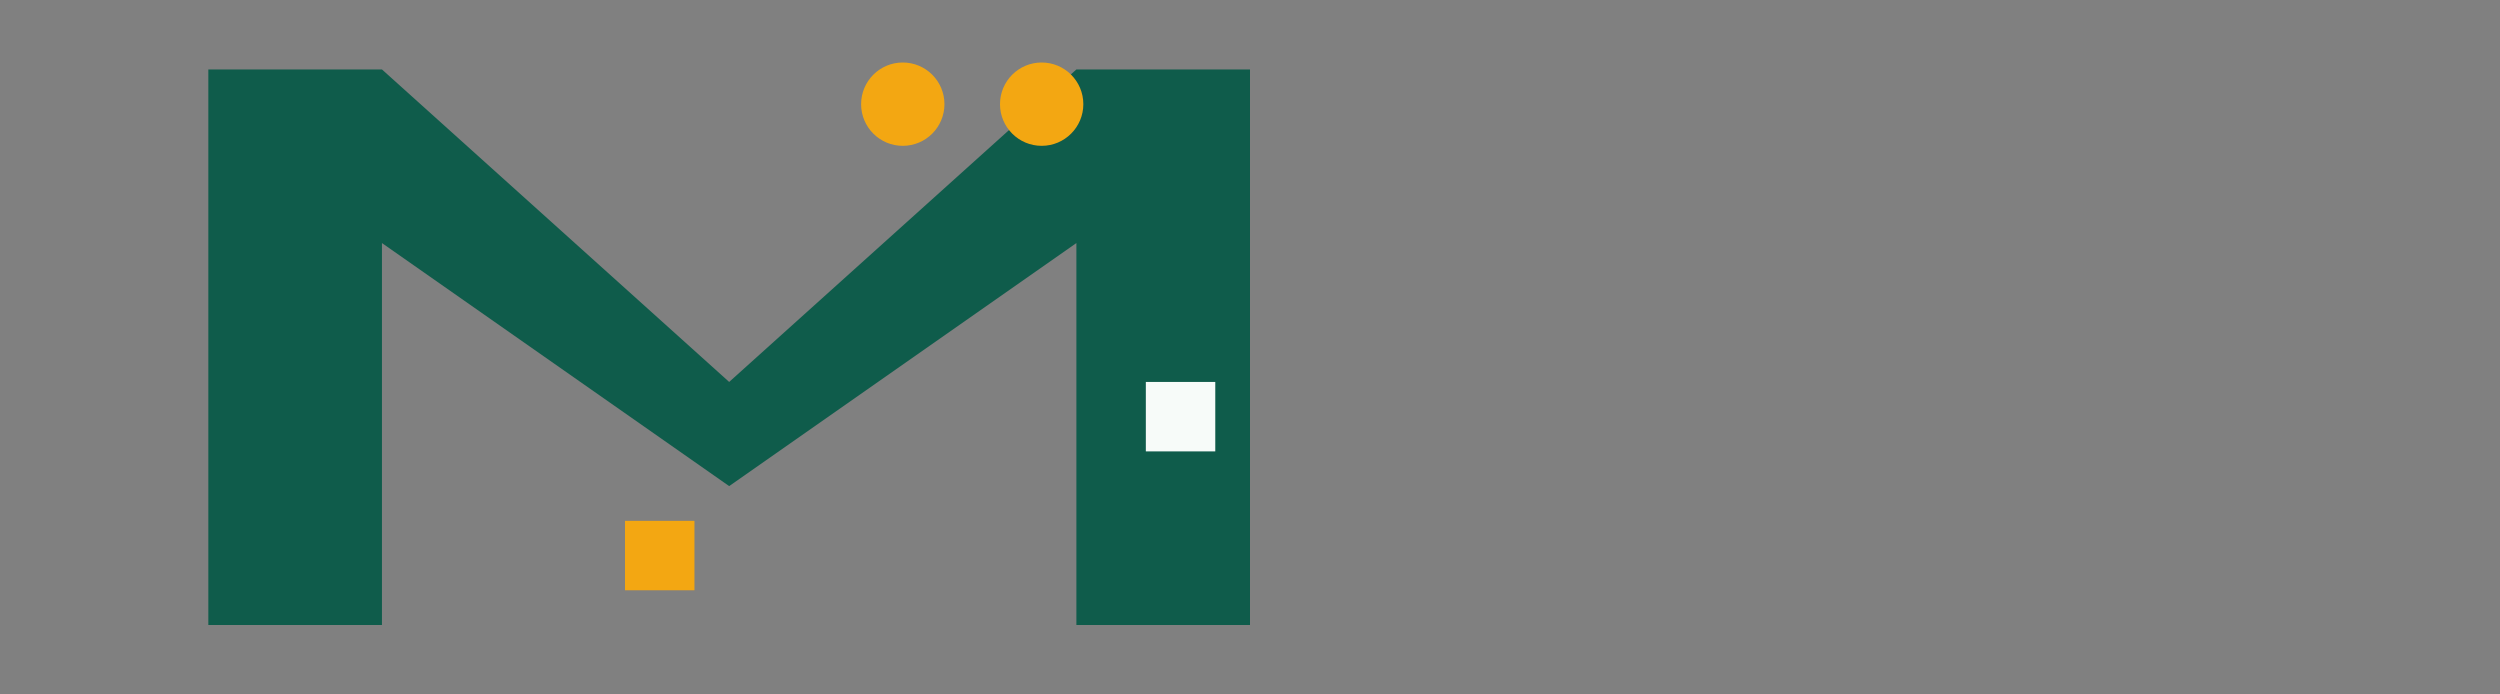
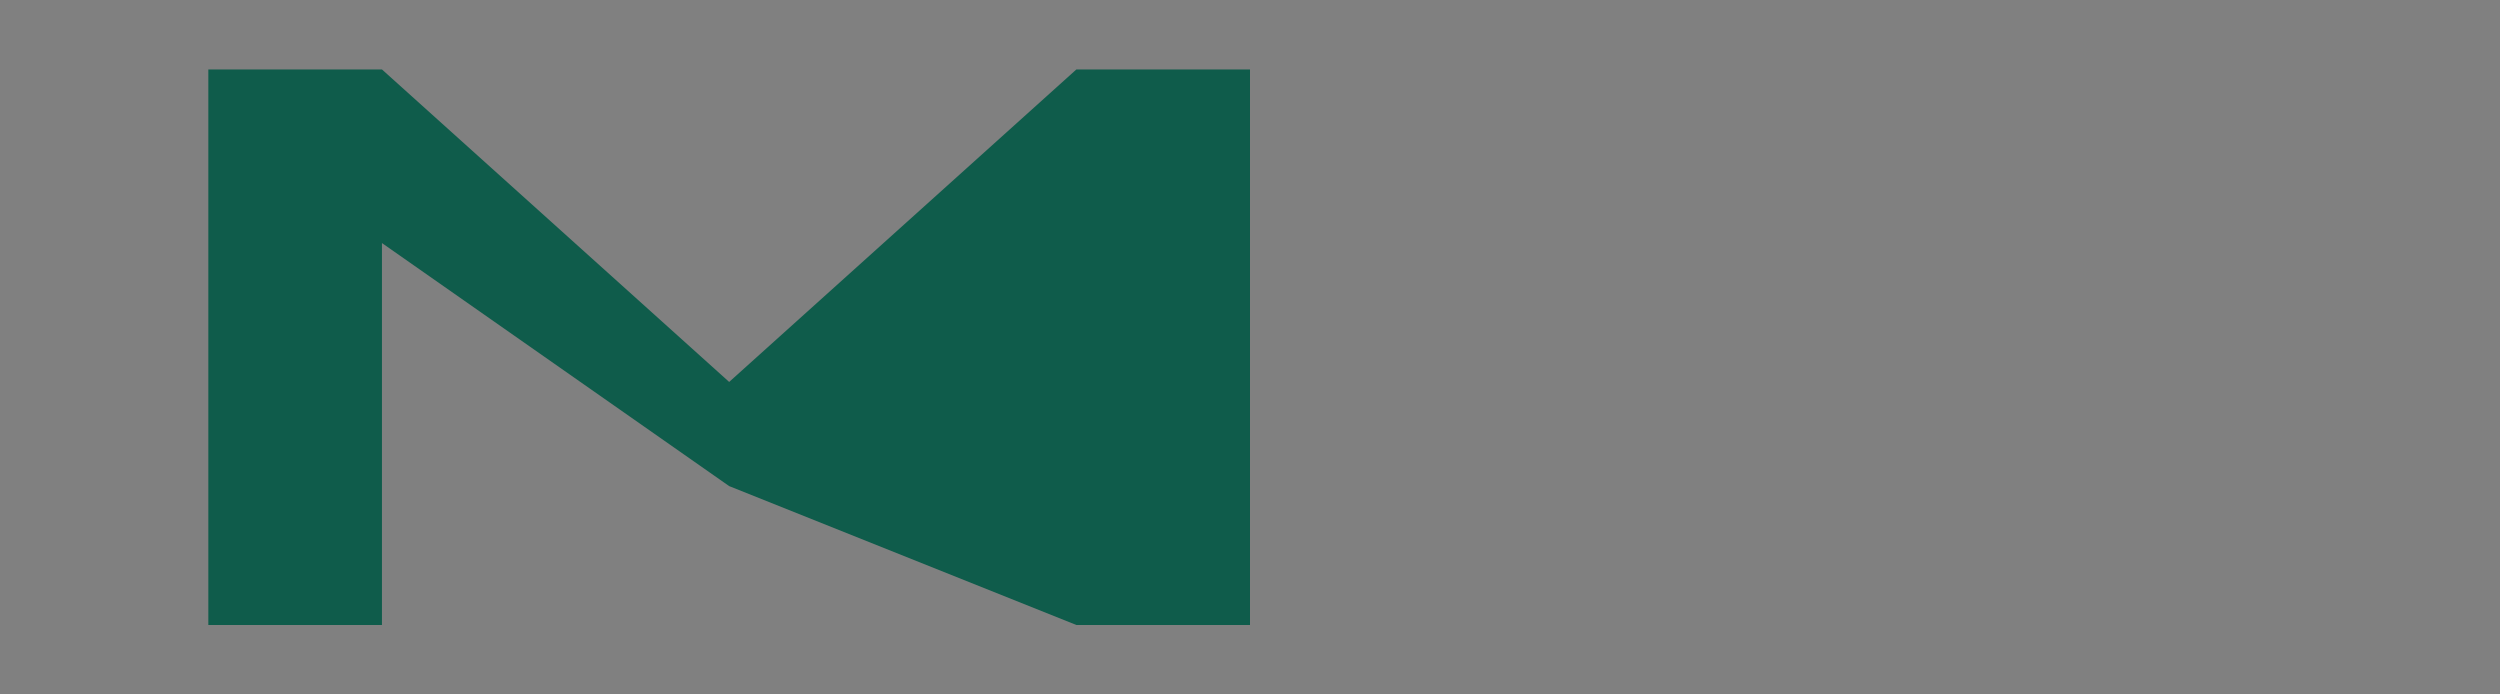
<svg xmlns="http://www.w3.org/2000/svg" width="144" height="40" viewBox="0 0 72 20">
  <rect x="0" y="0" width="72" height="20" fill="#808080" stroke="none" />
-   <path d="M6 18V2h5l10 9 10-9h5v16h-5V7L21 14 11 7v11z" fill="#0F5C4B" />
-   <circle cx="26" cy="3" r="1.2" fill="#F3A712" />
-   <circle cx="30" cy="3" r="1.2" fill="#F3A712" />
-   <rect x="18" y="15" width="2" height="2" fill="#F3A712" />
-   <rect x="33" y="11" width="2" height="2" fill="#F7FBF9" />
+   <path d="M6 18V2h5l10 9 10-9h5v16h-5L21 14 11 7v11z" fill="#0F5C4B" />
</svg>